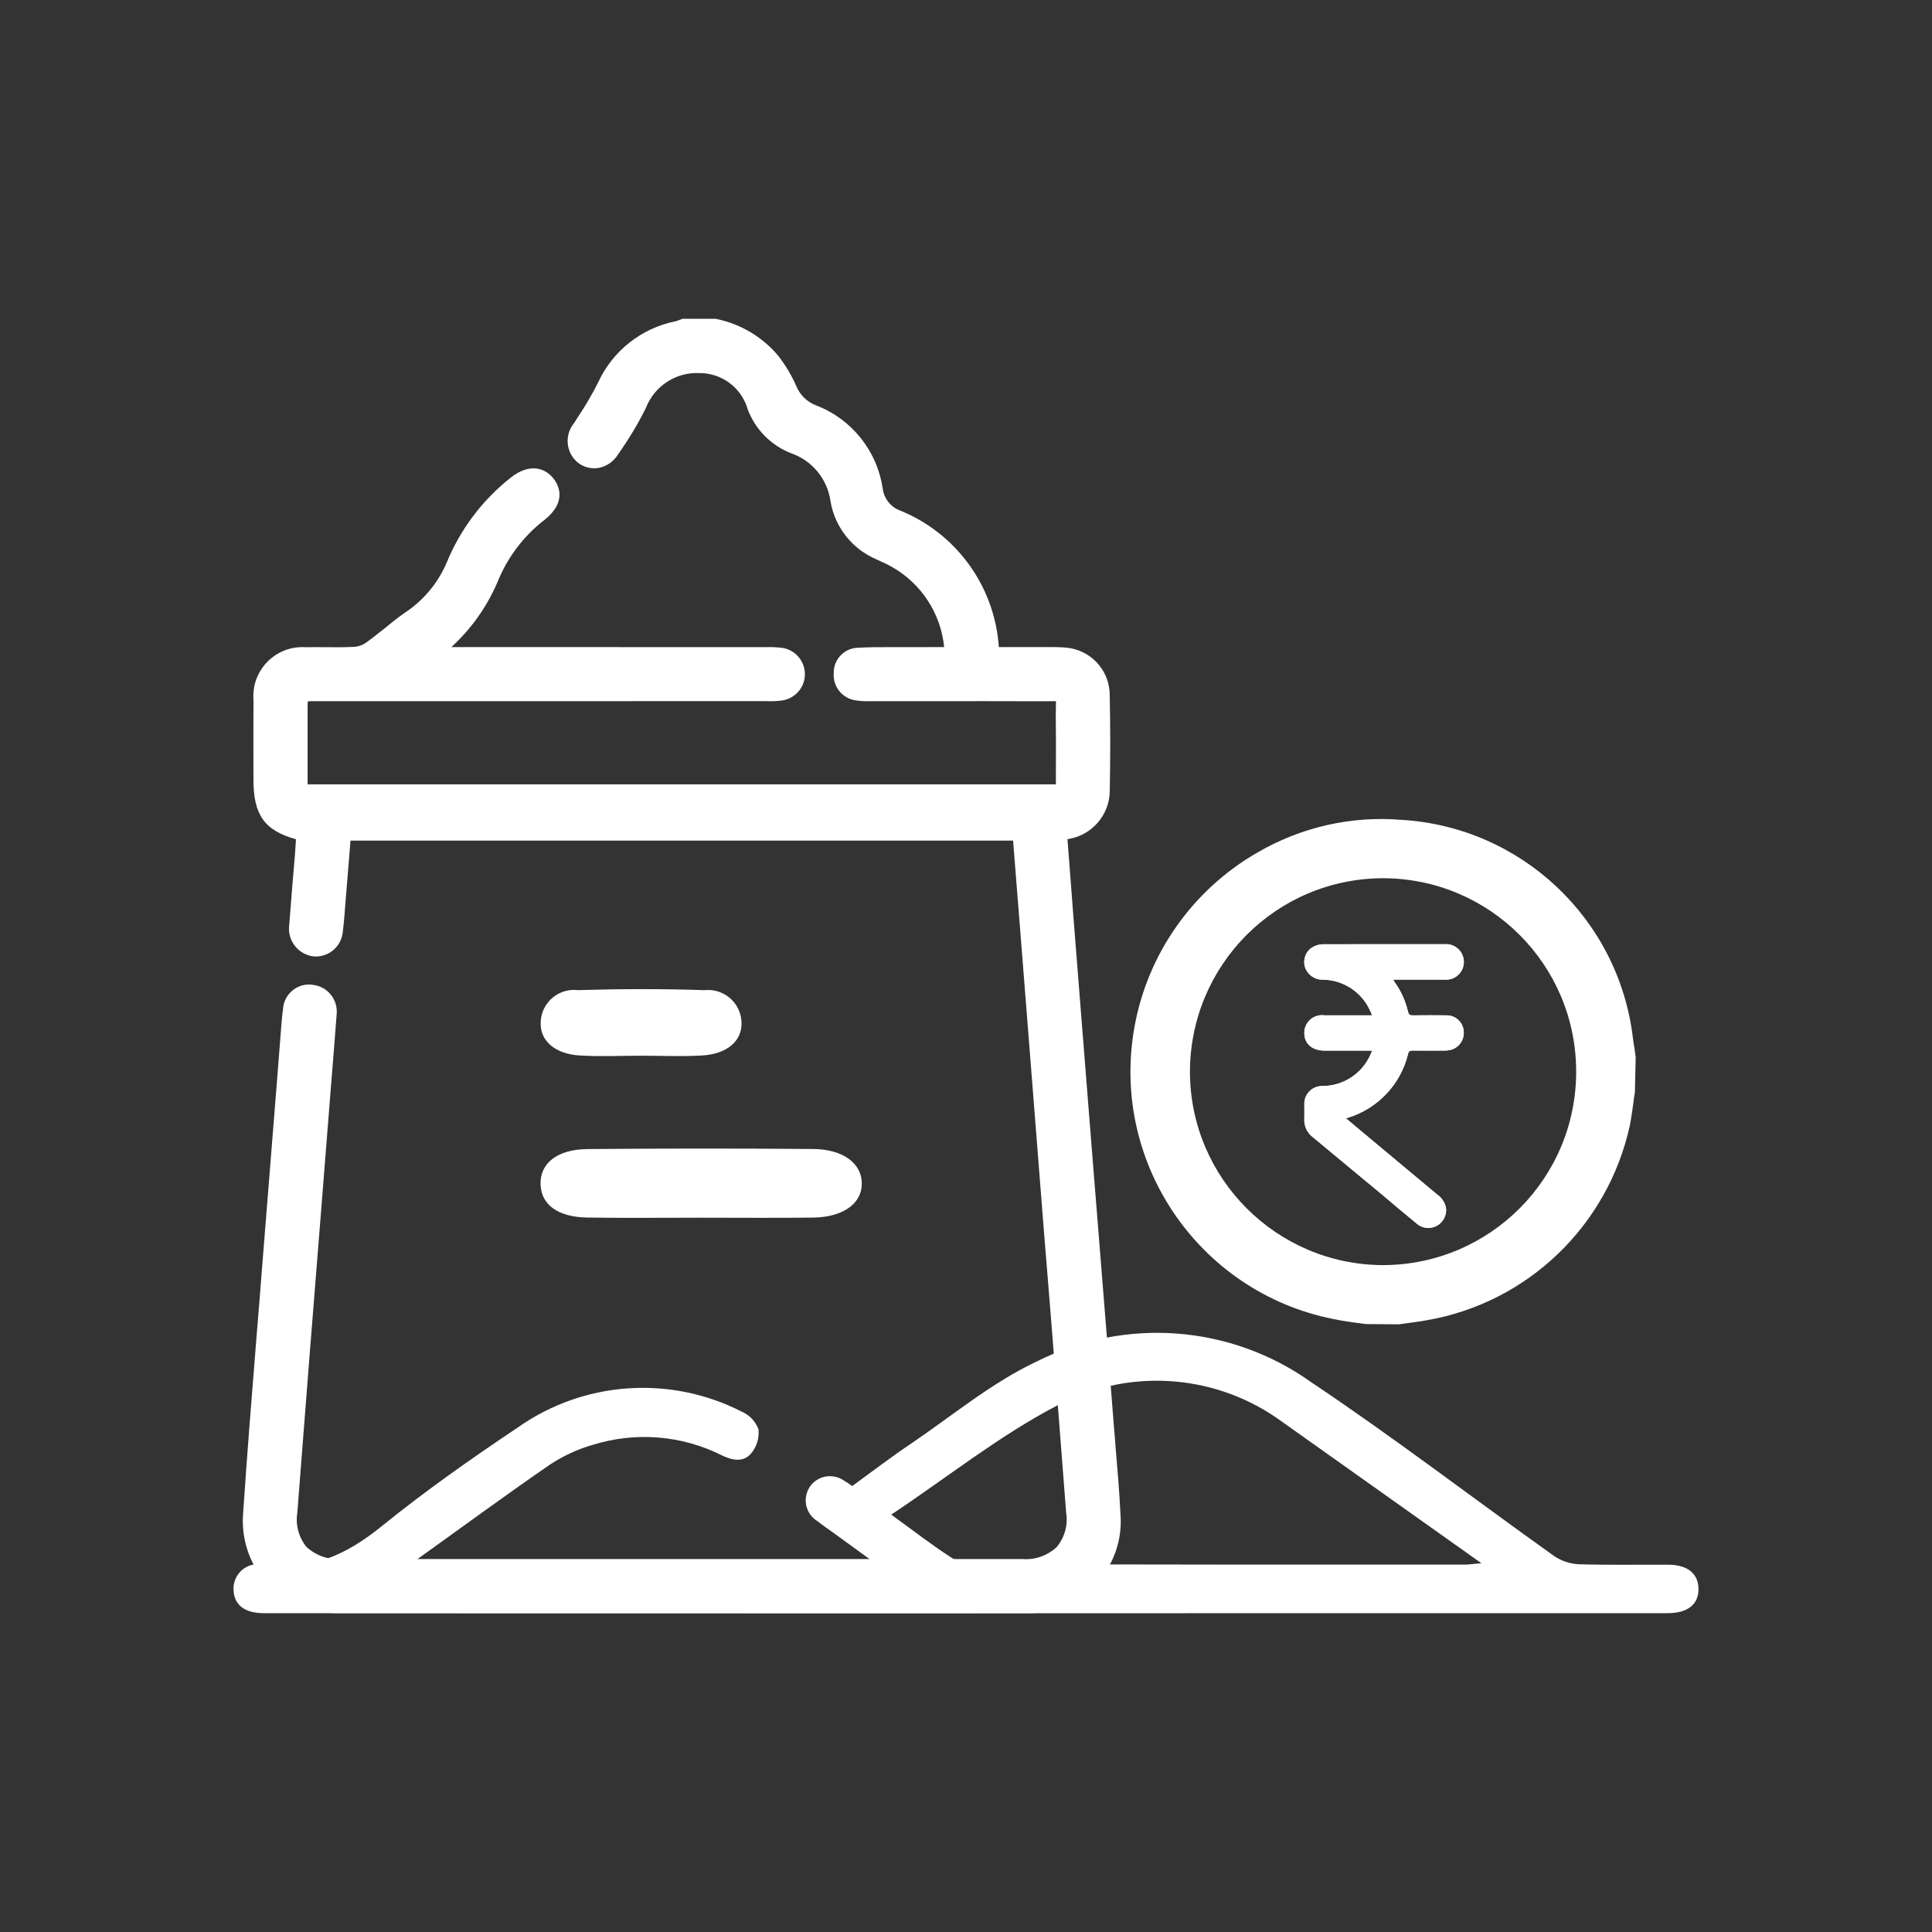
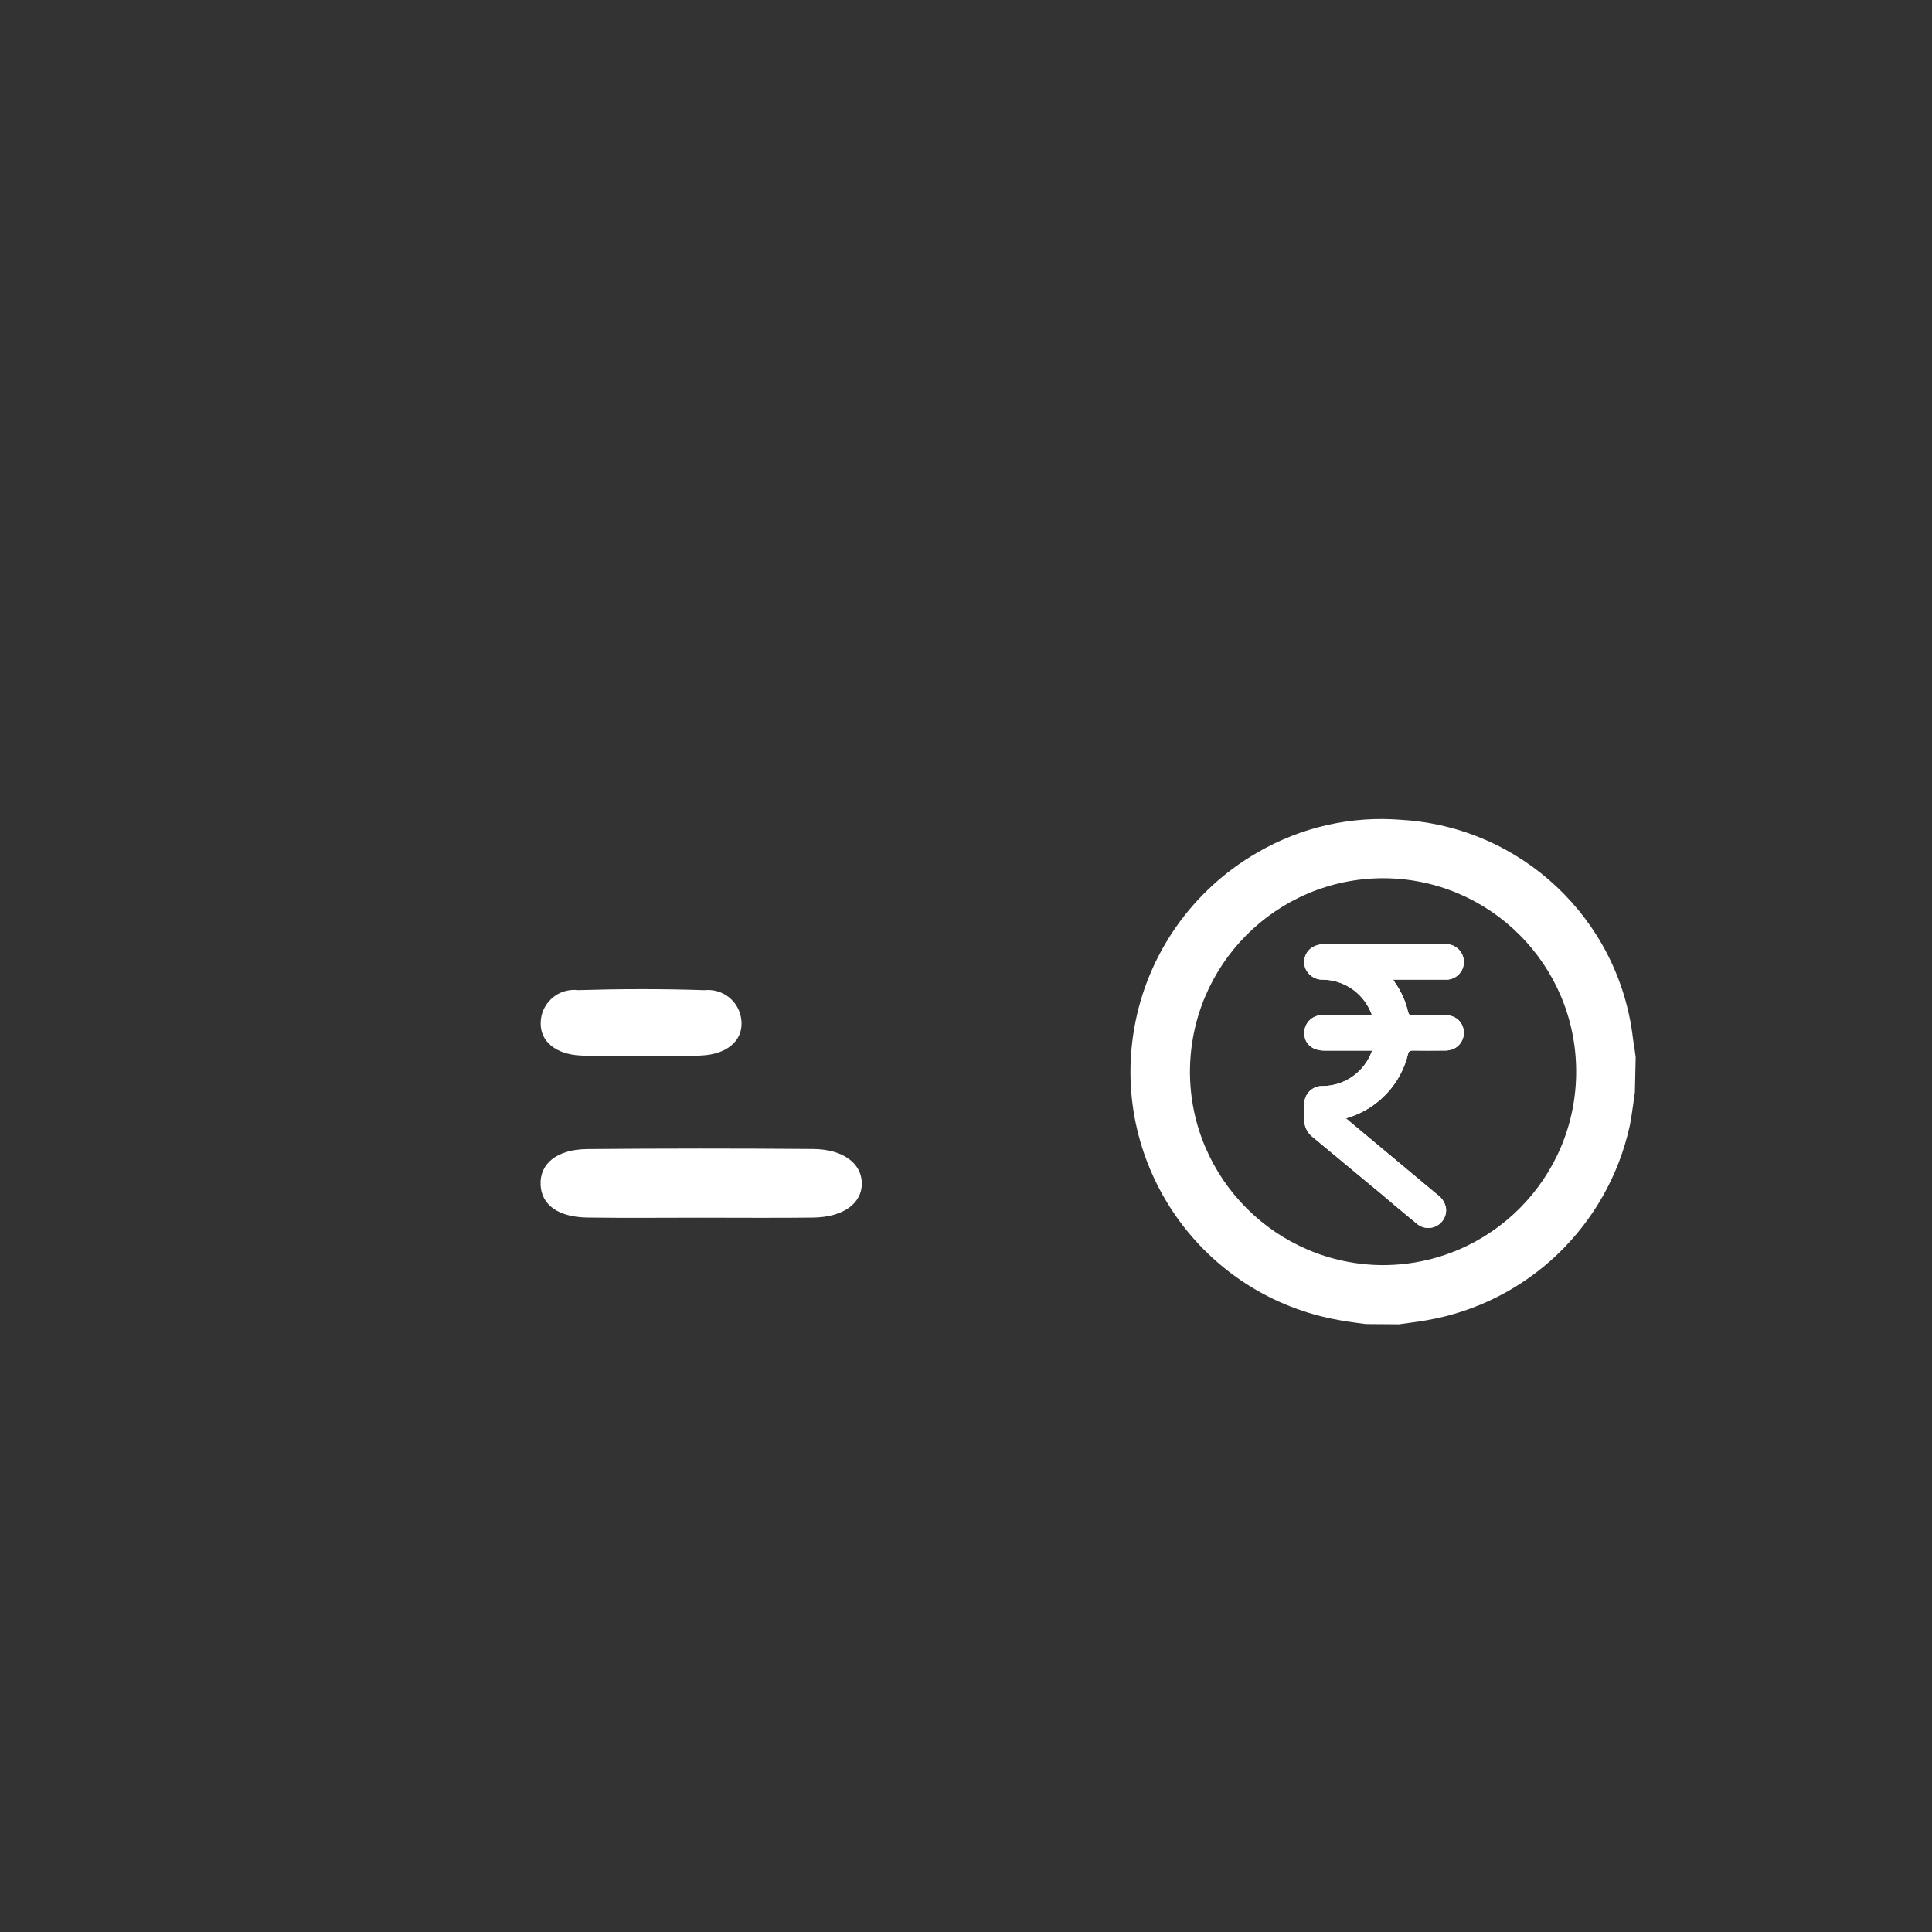
<svg xmlns="http://www.w3.org/2000/svg" xmlns:xlink="http://www.w3.org/1999/xlink" version="1.1" id="Layer_1" x="0px" y="0px" width="100px" height="100px" viewBox="0 0 100 100" enable-background="new 0 0 100 100" xml:space="preserve">
  <rect x="0" y="0" width="100" height="100" fill="#333333" stroke="none" />
  <g>
    <g>
      <g>
        <defs>
-           <rect id="SVGID_1_" x="12.086" y="16.5" width="75.828" height="67" />
-         </defs>
+           </defs>
        <clipPath id="SVGID_2_">
          <use xlink:href="#SVGID_1_" overflow="visible" />
        </clipPath>
-         <path clip-path="url(#SVGID_2_)" fill="#FFFFFF" d="M36.972,16.929c1.165,0.245,2.222,0.871,2.991,1.777     c0.342,0.442,0.627,0.923,0.856,1.432c0.23,0.563,0.678,1.006,1.238,1.234c1.713,0.65,2.942,2.172,3.208,3.987     c0.083,0.63,0.493,1.18,1.08,1.432c2.846,1.118,4.778,3.791,4.94,6.849c0.011,0.094,0.04,0.193,0.077,0.28     c0.756,0,1.555-0.002,2.337,0.001c0.451,0.002,0.91-0.01,1.361,0.025c1.085,0.04,1.938,0.932,1.946,2.024     c0.037,1.655,0.038,3.31,0.003,4.974c-0.015,1.16-0.706,1.819-2.22,2.16c0.121,1.488,0.227,2.987,0.353,4.48     c0.319,4.146,0.656,8.286,0.979,12.423c0.368,4.627,0.738,9.268,1.109,13.896c0.126,1.479,0.262,2.958,0.334,4.441     c0.216,2.376-1.531,4.488-3.909,4.703c-0.203,0.016-0.396,0.016-0.587,0.016c-11.845,0-23.686,0-35.525,0     c-2.376,0.133-4.41-1.689-4.547-4.066c-0.009-0.229-0.006-0.45,0.02-0.677c0.28-4.217,0.641-8.417,0.974-12.618     c0.322-4.101,0.648-8.188,0.978-12.289c0.026-0.362,0.054-0.729,0.1-1.089c0.004-0.516,0.428-0.938,0.942-0.934     c0.053,0,0.099,0.006,0.15,0.016c0.528,0.064,0.901,0.554,0.829,1.075v0.042c-0.076,1.092-0.174,2.185-0.26,3.288     c-0.593,7.481-1.185,14.96-1.775,22.449c-0.14,1.841,0.866,2.869,2.737,2.869c11.731,0,23.466,0,35.198,0     c1.867,0,2.858-1.028,2.723-2.88c-0.357-4.753-0.751-9.516-1.129-14.283c-0.31-4.023-0.633-8.063-0.956-12.088     c-0.23-2.921-0.457-5.833-0.688-8.8h-35.1c-0.103,1.291-0.204,2.57-0.31,3.855c-0.03,0.408-0.059,0.817-0.111,1.222     c-0.031,0.529-0.482,0.939-1.02,0.916l-0.026-0.002c-0.551-0.064-0.946-0.57-0.875-1.119v-0.044     c0.089-1.178,0.193-2.356,0.292-3.536c0.035-0.426,0.053-0.85,0.081-1.266c-1.731-0.394-2.223-1.01-2.223-2.741     c0-1.38,0-2.752,0-4.131c-0.111-1.161,0.742-2.191,1.895-2.305c0.131-0.017,0.26-0.017,0.393-0.001     c0.859-0.016,1.724,0.021,2.587-0.018c0.306-0.035,0.597-0.154,0.839-0.343c0.661-0.478,1.267-1.036,1.939-1.502     c1.03-0.676,1.837-1.646,2.317-2.784c0.681-1.664,1.781-3.124,3.198-4.232c0.631-0.499,1.21-0.505,1.59-0.024     c0.388,0.494,0.267,1.015-0.388,1.539c-1.095,0.846-1.958,1.961-2.499,3.238c-0.681,1.652-1.81,3.078-3.263,4.12h0.695     c5.585,0,11.171,0,16.761,0.001c0.26-0.009,0.519,0.003,0.775,0.025c0.479,0.026,0.854,0.428,0.838,0.907     c0.05,0.492-0.314,0.926-0.801,0.977l-0.035,0.003c-0.259,0.026-0.518,0.037-0.777,0.024c-7.762,0.002-15.524,0.002-23.29,0.002     c-0.832,0-0.832,0.001-0.834,0.845v4.316h39.589c0-1.343,0.013-2.669-0.004-4.001c-0.003-1.307,0.226-1.153-1.155-1.158     c-2.955-0.01-5.908-0.002-8.863-0.004c-0.217,0.01-0.432,0-0.645-0.026c-0.494-0.034-0.865-0.467-0.83-0.959l0.002-0.029     c-0.015-0.47,0.351-0.867,0.822-0.891l0.026-0.001c0.734-0.041,1.468-0.024,2.199-0.029c0.878-0.005,1.757-0.001,2.713-0.001     c-0.051-2.065-1.182-3.952-2.986-4.968c-0.259-0.151-0.537-0.264-0.813-0.397c-1.117-0.466-1.917-1.471-2.126-2.663     c-0.178-1.313-1.082-2.412-2.332-2.842c-0.92-0.361-1.638-1.1-1.984-2.025c-0.382-1.285-1.569-2.16-2.914-2.149     c-1.382-0.057-2.646,0.771-3.146,2.055c-0.416,0.828-0.893,1.615-1.427,2.371c-0.259,0.464-0.851,0.636-1.316,0.376     c-0.029-0.02-0.059-0.035-0.091-0.059c-0.444-0.337-0.524-0.982-0.185-1.428c0.017-0.02,0.034-0.034,0.045-0.055     c0.473-0.691,0.898-1.41,1.283-2.154c0.686-1.519,2.069-2.615,3.707-2.933c0.118-0.033,0.239-0.076,0.359-0.126h1.556V16.929z" />
      </g>
      <g>
        <defs>
-           <rect id="SVGID_3_" x="12.086" y="16.5" width="75.828" height="67" />
-         </defs>
+           </defs>
        <clipPath id="SVGID_4_">
          <use xlink:href="#SVGID_3_" overflow="visible" />
        </clipPath>
        <path clip-path="url(#SVGID_4_)" fill="#FFFFFF" d="M35.378,83.5c-5.738,0-11.656-0.002-17.832-0.004     c-1.403,0.026-2.751-0.514-3.729-1.525c-0.903-0.996-1.351-2.334-1.23-3.682c0.207-3.08,0.459-6.216,0.703-9.243     c0.093-1.128,0.186-2.258,0.271-3.384c0.263-3.32,0.528-6.639,0.796-9.96l0.199-2.547c0.025-0.294,0.047-0.601,0.091-0.897     c0.029-0.741,0.661-1.334,1.411-1.298c0.051,0.002,0.107,0.01,0.157,0.02c0.768,0.093,1.307,0.799,1.206,1.569v0.005     c-0.057,0.77-0.118,1.557-0.179,2.309c-0.029,0.328-0.055,0.653-0.08,0.976c-0.158,1.982-0.317,3.973-0.472,5.964     c-0.434,5.407-0.878,10.992-1.301,16.498c-0.102,0.619,0.072,1.271,0.471,1.763c0.495,0.459,1.16,0.69,1.833,0.631     c11.732,0,23.464,0,35.196,0c0.667,0.06,1.328-0.17,1.813-0.626c0.408-0.496,0.586-1.15,0.482-1.776     c-0.256-3.352-0.525-6.753-0.782-10.037c-0.118-1.413-0.226-2.83-0.346-4.248l-0.953-12.103c-0.173-2.124-0.331-4.253-0.507-6.4     l-0.158-1.996H18.141l-0.051,0.645c-0.077,0.941-0.153,1.879-0.23,2.818l-0.021,0.293c-0.026,0.311-0.051,0.631-0.094,0.947     c-0.059,0.771-0.733,1.351-1.505,1.292l-0.014-0.002c-0.79-0.095-1.348-0.812-1.26-1.595h0.002l0.002-0.028     c0.057-0.721,0.114-1.448,0.172-2.168c0.041-0.458,0.079-0.912,0.116-1.37c0.025-0.289,0.039-0.58,0.06-0.874l0.002-0.028     c-1.637-0.454-2.201-1.268-2.201-3.071l-0.002-1.206c-0.001-0.979-0.002-1.953,0.004-2.928c-0.113-1.395,0.928-2.619,2.324-2.732     c0.127-0.012,0.252-0.014,0.382-0.002c0.352-0.008,0.703-0.004,1.047-0.001c0.5,0.004,1.021,0.008,1.526-0.023     c0.223-0.028,0.435-0.117,0.611-0.259c0.293-0.211,0.585-0.449,0.87-0.672c0.341-0.282,0.7-0.569,1.073-0.83     c0.963-0.632,1.718-1.539,2.167-2.597c0.71-1.73,1.856-3.249,3.327-4.405c0.983-0.771,1.777-0.48,2.198,0.052     c0.258,0.325,0.73,1.189-0.455,2.139c-1.042,0.797-1.859,1.858-2.374,3.063c-0.546,1.345-1.385,2.547-2.455,3.527h1.777     c4.822,0,9.647,0.001,14.477,0.001h0.094c0.241-0.007,0.491,0.006,0.73,0.031c0.759,0.09,1.298,0.771,1.212,1.53     c-0.074,0.626-0.565,1.12-1.191,1.203c-0.231,0.03-0.468,0.043-0.697,0.034l-0.147-0.002c-5.177,0.002-10.351,0.002-15.526,0.002     h-7.766c-0.145,0-0.297,0-0.396,0.008c-0.008,0.096-0.008,0.254-0.008,0.408v3.887h38.731c0-0.266,0.001-0.531,0.001-0.795     c0.003-0.907,0.005-1.851-0.007-2.773c-0.001-0.194,0.004-0.365,0.007-0.5c0.002-0.08,0.004-0.166,0.004-0.233     c-0.097-0.004-0.22-0.002-0.34,0c-0.123,0.001-0.245,0.002-0.398,0.002c-1.901-0.006-3.806-0.007-5.715-0.004     c-1.049,0-2.1,0-3.146,0h-0.101c-0.205,0.008-0.416-0.006-0.618-0.035c-0.72-0.077-1.245-0.71-1.185-1.425     c-0.014-0.705,0.549-1.289,1.253-1.306c0.569-0.033,1.139-0.032,1.691-0.031c0.18,0,0.357,0,0.531,0     c0.611-0.003,1.22-0.003,1.856-0.002h0.384c-0.174-1.754-1.193-3.309-2.733-4.167c-0.176-0.099-0.358-0.188-0.547-0.27     c-0.076-0.035-0.152-0.07-0.228-0.107c-1.241-0.526-2.137-1.648-2.37-2.978c-0.153-1.167-0.951-2.14-2.063-2.519     c-1.022-0.406-1.834-1.228-2.224-2.259c-0.317-1.125-1.351-1.896-2.518-1.884h-0.01c-1.206-0.05-2.309,0.682-2.747,1.808     c-0.408,0.826-0.886,1.615-1.416,2.368l-0.041,0.062c-0.218,0.341-0.569,0.585-0.966,0.667c-0.364,0.068-0.74-0.016-1.045-0.23     c-0.64-0.475-0.77-1.382-0.296-2.024c0.014-0.013,0.021-0.03,0.036-0.044c0.078-0.119,0.152-0.239,0.229-0.358     c0.379-0.567,0.72-1.154,1.025-1.757c0.748-1.635,2.237-2.811,3.997-3.17c0.064-0.013,0.131-0.039,0.192-0.063     c0.043-0.019,0.085-0.029,0.129-0.048l0.068-0.021h1.68l0.06,0.01c1.263,0.258,2.397,0.939,3.222,1.932     c0.359,0.474,0.665,0.98,0.903,1.518c0.185,0.466,0.551,0.833,1.016,1.016c1.849,0.701,3.175,2.347,3.464,4.309     c0.062,0.487,0.372,0.916,0.83,1.11c2.95,1.167,4.971,3.926,5.183,7.098h0.334c0.546,0,1.109-0.001,1.664,0.001     c0.112,0,0.229,0,0.335-0.001c0.348-0.002,0.701-0.005,1.052,0.021c1.317,0.067,2.345,1.138,2.354,2.448     c0.034,1.594,0.035,3.226,0.002,4.984c-0.013,1.259-0.951,2.312-2.189,2.489l0.082,1.066c0.076,1.017,0.153,2.036,0.233,3.052     c0.315,3.922,0.616,7.844,0.933,11.769l0.452,5.638c0.238,2.973,0.479,5.947,0.707,8.918c0.03,0.353,0.065,0.708,0.086,1.06     c0.095,1.109,0.194,2.26,0.247,3.388c0.231,2.611-1.705,4.922-4.327,5.153c-0.197,0.021-0.399,0.024-0.599,0.018     C47.314,83.498,41.448,83.5,35.378,83.5 M15.994,51.82c-0.168,0-0.428,0.067-0.494,0.561c-0.04,0.273-0.064,0.546-0.083,0.84     l-0.203,2.551c-0.265,3.316-0.528,6.638-0.792,9.964c-0.092,1.122-0.179,2.251-0.272,3.378c-0.242,3.023-0.493,6.159-0.702,9.229     c-0.104,1.108,0.258,2.208,1.002,3.041c0.813,0.83,1.936,1.281,3.097,1.24c12.71,0.009,24.329,0.009,35.524,0     c2.147,0.113,3.971-1.546,4.076-3.694c0.006-0.181,0.002-0.377-0.007-0.561c-0.065-1.118-0.15-2.26-0.245-3.358     c-0.034-0.357-0.055-0.711-0.09-1.065c-0.237-2.975-0.472-5.945-0.704-8.917l-0.45-5.641c-0.317-3.922-0.633-7.844-0.947-11.767     c-0.074-1.014-0.15-2.036-0.223-3.048l-0.147-1.806l0.368-0.079c1.632-0.37,1.869-1.059,1.882-1.75     c0.035-1.754,0.035-3.375-0.001-4.957c-0.008-0.868-0.696-1.575-1.558-1.604c-0.322-0.022-0.638-0.021-0.984-0.021     c-0.108,0-0.228,0-0.342,0c-0.552,0-1.116,0-1.662,0H51.03l-0.089-0.319c-0.017-0.053-0.022-0.099-0.032-0.132     c-0.032-0.072-0.051-0.15-0.057-0.225c-0.141-2.903-1.975-5.449-4.683-6.498c-0.716-0.309-1.223-0.972-1.33-1.75     c-0.232-1.666-1.367-3.072-2.945-3.662c-0.667-0.263-1.198-0.79-1.468-1.452c-0.222-0.479-0.486-0.93-0.808-1.347     c-0.696-0.829-1.647-1.391-2.709-1.609h-1.417l-0.037,0.014c-0.102,0.04-0.202,0.072-0.305,0.098     c-1.506,0.294-2.781,1.296-3.414,2.7c-0.317,0.633-0.677,1.257-1.08,1.851c-0.075,0.112-0.15,0.23-0.225,0.349     c-0.111,0.184-0.343,0.641,0.025,0.897c0.114,0.085,0.254,0.12,0.39,0.092c0.173-0.041,0.32-0.15,0.407-0.299l0.04-0.062     c0.508-0.716,0.961-1.465,1.356-2.25c0.571-1.434,1.984-2.357,3.527-2.308h0.012c1.521-0.016,2.867,0.97,3.312,2.426     c0.3,0.814,0.934,1.46,1.74,1.781c1.395,0.485,2.398,1.708,2.598,3.166c0.184,1.06,0.9,1.948,1.892,2.355     c0.072,0.034,0.144,0.065,0.215,0.098c0.22,0.091,0.429,0.199,0.63,0.314c1.929,1.082,3.148,3.103,3.196,5.313l0.034,0.459     h-1.323c-0.635,0-1.246,0-1.853,0c-0.176,0-0.355,0-0.538,0c-0.538,0-1.096,0-1.635,0.033c-0.108,0.004-0.427,0.022-0.443,0.478     c-0.011,0.228,0.039,0.464,0.468,0.538c0.155,0.025,0.312,0.026,0.465,0.025h0.105c1.047,0,2.098,0,3.147,0     c1.908,0,3.813,0,5.718,0c0.145,0,0.267,0,0.384,0c0.51-0.003,0.788-0.006,1.01,0.219c0.212,0.215,0.205,0.484,0.201,0.891     c0,0.135,0,0.294,0,0.481c0,0.926,0,1.869,0,2.78c0,0.406,0,0.814,0,1.223v0.435H15.062v-4.751c0-1.089,0.189-1.278,1.263-1.278     h7.766c5.176,0,10.35,0,15.525,0h0.152c0.186,0.006,0.37,0,0.554-0.024c0.343-0.05,0.482-0.213,0.476-0.533     c0.016-0.258-0.175-0.476-0.425-0.491c-0.017-0.001-0.026-0.001-0.043-0.001c-0.202-0.025-0.412-0.027-0.616-0.026h-0.098     c-4.828,0-9.653,0-14.476,0h-4.295l1.057-0.777c1.387-1,2.467-2.364,3.122-3.941c0.57-1.344,1.478-2.514,2.631-3.408     c0.642-0.519,0.429-0.79,0.314-0.936c-0.084-0.103-0.331-0.416-0.983,0.099c-1.359,1.062-2.413,2.457-3.067,4.053     c-0.511,1.213-1.369,2.249-2.472,2.979c-0.344,0.237-0.674,0.505-1.022,0.784c-0.291,0.238-0.593,0.481-0.907,0.704     c-0.31,0.24-0.681,0.385-1.073,0.426c-0.525,0.025-1.062,0.021-1.577,0.017c-0.337,0-0.687,0-1.021,0.001     c-0.926-0.106-1.756,0.555-1.862,1.48c-0.018,0.131-0.018,0.263,0.003,0.401c-0.005,0.969-0.003,1.946-0.003,2.922l0.001,1.206     c0,1.541,0.35,1.973,1.886,2.322l0.355,0.081l-0.046,0.752c-0.015,0.293-0.037,0.591-0.059,0.886     c-0.037,0.461-0.076,0.915-0.114,1.375c-0.059,0.718-0.123,1.44-0.173,2.162c-0.066,0.313,0.13,0.625,0.446,0.69     c0.011,0.004,0.026,0.007,0.044,0.01c0.294,0.03,0.521-0.188,0.566-0.547c0.039-0.294,0.065-0.588,0.086-0.896     c0.011-0.104,0.018-0.201,0.021-0.298c0.077-0.94,0.153-1.881,0.231-2.817l0.115-1.435h35.887l0.224,2.788     c0.175,2.146,0.35,4.278,0.509,6.401l0.962,12.104c0.107,1.417,0.222,2.831,0.334,4.238c0.258,3.293,0.54,6.696,0.782,10.049     c0.133,0.868-0.13,1.753-0.695,2.425c-0.649,0.633-1.542,0.964-2.455,0.904c-11.732,0-23.465,0-35.198,0     c-0.915,0.056-1.81-0.271-2.467-0.91c-0.566-0.668-0.822-1.549-0.697-2.412c0.425-5.507,0.871-11.095,1.301-16.502     c0.16-1.998,0.313-3.981,0.471-5.963c0.023-0.329,0.056-0.648,0.08-0.979c0.06-0.758,0.128-1.531,0.177-2.304     c0.063-0.3-0.125-0.594-0.426-0.655l-0.028-0.005C16.068,51.824,16.031,51.82,15.994,51.82" />
      </g>
      <g>
        <defs>
          <rect id="SVGID_5_" x="12.086" y="16.5" width="75.828" height="67" />
        </defs>
        <clipPath id="SVGID_6_">
          <use xlink:href="#SVGID_5_" overflow="visible" />
        </clipPath>
        <path clip-path="url(#SVGID_6_)" fill="#FFFFFF" d="M36.246,63.028c-1.952,0-3.898,0.021-5.851-0.008     c-1.514-0.024-2.374-0.659-2.415-1.701c-0.044-1.088,0.839-1.824,2.409-1.843c3.896-0.035,7.797-0.035,11.698-0.004     c1.551,0.012,2.516,0.745,2.52,1.78c0.007,1.043-0.964,1.747-2.512,1.77C40.145,63.046,38.195,63.028,36.246,63.028" />
      </g>
      <g>
        <defs>
          <rect id="SVGID_7_" x="12.086" y="16.5" width="75.828" height="67" />
        </defs>
        <clipPath id="SVGID_8_">
          <use xlink:href="#SVGID_7_" overflow="visible" />
        </clipPath>
        <path clip-path="url(#SVGID_8_)" fill="#FFFFFF" d="M33.178,54.643c-1.045,0.002-2.096,0.053-3.142-0.011     c-1.282-0.063-2.086-0.745-2.05-1.703c0.017-0.953,0.805-1.707,1.758-1.693c0.054,0.002,0.104,0.007,0.158,0.013     c2.186-0.066,4.378-0.072,6.563,0.002c0.953-0.103,1.806,0.587,1.906,1.536c0.006,0.06,0.01,0.103,0.011,0.147     c0.031,0.955-0.769,1.633-2.065,1.698C35.281,54.693,34.228,54.643,33.178,54.643" />
      </g>
      <g>
        <defs>
-           <rect id="SVGID_9_" x="12.086" y="16.5" width="75.828" height="67" />
-         </defs>
+           </defs>
        <clipPath id="SVGID_10_">
          <use xlink:href="#SVGID_9_" overflow="visible" />
        </clipPath>
        <path clip-path="url(#SVGID_10_)" fill="#FFFFFF" d="M86.336,80.99c-1.53-0.008-3.061,0.022-4.605-0.024     c-0.449-0.018-0.895-0.162-1.28-0.419c-4.199-2.992-8.303-6.142-12.587-9.007c-4.155-2.962-9.605-3.376-14.169-1.086     c-2.321,1.086-4.352,2.779-6.493,4.238c-1.062,0.709-2.072,1.484-3.09,2.225c-0.191-0.127-0.304-0.213-0.423-0.279     c-0.562-0.395-1.346-0.272-1.749,0.284c-0.403,0.569-0.278,1.344,0.283,1.755c0.022,0.019,0.051,0.026,0.074,0.047     c0.278,0.228,0.583,0.423,0.875,0.638c0.675,0.494,1.351,0.979,2.181,1.587H21.258c2.546-1.821,4.857-3.524,7.221-5.151     c0.679-0.442,1.416-0.788,2.194-1.011c2.205-0.69,4.602-0.504,6.672,0.533c0.543,0.268,1.13,0.392,1.537-0.095     c0.289-0.347,0.427-0.798,0.375-1.252c-0.151-0.398-0.459-0.731-0.859-0.903c-3.716-1.905-8.187-1.587-11.598,0.816     c-2.413,1.615-4.793,3.288-7.041,5.109c-1.821,1.478-3.696,2.337-6.084,2.011c-0.662-0.183-1.351,0.206-1.539,0.871     c-0.039,0.126-0.056,0.266-0.049,0.4c0.019,0.786,0.566,1.221,1.571,1.221c24.222,0.004,48.448,0.004,72.663,0     c1.043,0,1.617-0.467,1.592-1.287C87.89,81.435,87.336,80.99,86.336,80.99 M75.795,80.985c-8.482,0.004-16.954-0.003-25.437-0.02     c-0.431-0.022-0.847-0.157-1.211-0.404c-0.949-0.619-1.857-1.323-3.016-2.164c2.93-1.952,5.584-4.075,8.546-5.626     c3.615-1.939,8.021-1.704,11.405,0.621l10.597,7.522C76.251,80.945,76.024,80.985,75.795,80.985" />
      </g>
      <g>
        <defs>
          <rect id="SVGID_11_" x="12.086" y="16.5" width="75.828" height="67" />
        </defs>
        <clipPath id="SVGID_12_">
          <use xlink:href="#SVGID_11_" overflow="visible" />
        </clipPath>
        <path clip-path="url(#SVGID_12_)" fill="#FFFFFF" d="M70.845,67.365c-0.443-0.069-0.888-0.115-1.331-0.187     c-6.46-1.146-10.779-7.306-9.633-13.777c0.603-3.473,2.736-6.494,5.786-8.248c2.061-1.208,4.435-1.743,6.805-1.541     c5.112,0.363,9.414,3.983,10.652,8.963c0.161,0.635,0.213,1.284,0.31,1.917c0.016,0.076,0.033,0.151,0.049,0.228v1.488     c-0.014,0.058-0.035,0.123-0.046,0.187c-0.075,0.541-0.129,1.106-0.233,1.64c-1.043,4.698-4.805,8.3-9.544,9.145     c-0.443,0.069-0.888,0.117-1.331,0.188L70.845,67.365L70.845,67.365z M71.593,44.279c-6.174-0.004-11.189,5-11.189,11.175     c-0.008,6.185,4.993,11.199,11.18,11.204c6.169,0.006,11.184-4.995,11.191-11.169c0.01-6.184-4.985-11.204-11.172-11.209     L71.593,44.279L71.593,44.279z" />
      </g>
      <g>
        <defs>
          <rect id="SVGID_13_" x="12.086" y="16.5" width="75.828" height="67" />
        </defs>
        <clipPath id="SVGID_14_">
          <use xlink:href="#SVGID_13_" overflow="visible" />
        </clipPath>
        <path clip-path="url(#SVGID_14_)" fill="#FFFFFF" d="M72.41,68.546l-1.72-0.013l-0.438-0.058     c-0.298-0.046-0.611-0.079-0.923-0.143c-7.107-1.239-11.862-8.005-10.62-15.115c0.669-3.83,3.012-7.154,6.367-9.086     c2.263-1.321,4.878-1.914,7.473-1.695c6.196,0.374,11.232,5.125,11.969,11.283c0.027,0.192,0.051,0.391,0.089,0.591l0.055,0.409     l-0.041,1.828c-0.035,0.182-0.063,0.359-0.075,0.524c-0.06,0.39-0.107,0.798-0.192,1.207c-1.139,5.169-5.285,9.154-10.498,10.056     c-0.312,0.062-0.627,0.095-0.934,0.141L72.41,68.546z M71.583,45.457c-5.538,0.014-9.998,4.508-9.991,10.048     c0.022,5.495,4.489,9.961,9.993,9.977h0.016c5.54-0.021,9.998-4.516,9.981-10.043c-0.014-5.512-4.479-9.973-9.991-9.982H71.583     L71.583,45.457z" />
      </g>
      <g>
        <defs>
          <rect id="SVGID_15_" x="12.086" y="16.5" width="75.828" height="67" />
        </defs>
        <clipPath id="SVGID_16_">
          <use xlink:href="#SVGID_15_" overflow="visible" />
        </clipPath>
        <path clip-path="url(#SVGID_16_)" fill="#FFFFFF" d="M71.022,54.378c-0.042,0.107-0.07,0.184-0.104,0.25     c-0.444,0.962-1.402,1.576-2.446,1.585c-0.517-0.024-0.94,0.375-0.96,0.876c0,0.036,0,0.058,0,0.093c0,0.238,0.009,0.479,0,0.705     c-0.028,0.388,0.147,0.761,0.456,0.984c1.184,0.975,2.357,1.968,3.542,2.94c0.6,0.515,1.206,1.018,1.815,1.518     c0.38,0.332,0.957,0.299,1.295-0.08c0.176-0.201,0.257-0.476,0.222-0.743c-0.059-0.265-0.213-0.511-0.44-0.666     c-1.41-1.178-2.821-2.354-4.235-3.535c-0.159-0.126-0.317-0.271-0.5-0.418c0.065-0.018,0.084-0.027,0.112-0.037     c1.552-0.479,2.731-1.74,3.104-3.308c0.033-0.137,0.105-0.166,0.222-0.166c0.553,0.006,1.103,0.006,1.662,0     c0.106,0.004,0.225-0.011,0.334-0.04c0.419-0.111,0.705-0.522,0.661-0.961c-0.031-0.45-0.403-0.813-0.864-0.82     c-0.596-0.01-1.191-0.003-1.786,0c-0.136,0-0.195-0.039-0.232-0.181c-0.123-0.55-0.357-1.066-0.684-1.522     c-0.02-0.036-0.039-0.074-0.082-0.147h0.24c0.809,0,1.619,0,2.428,0c0.505,0.039,0.949-0.345,0.984-0.852     c0.038-0.505-0.346-0.946-0.851-0.982c-0.05,0-0.083,0-0.136,0c-2.089,0-4.196,0-6.302,0.003     c-0.18,0.004-0.366,0.054-0.522,0.144c-0.364,0.204-0.523,0.622-0.416,1.02c0.119,0.394,0.483,0.667,0.894,0.667     c1.077,0,2.051,0.634,2.491,1.62c0.037,0.065,0.063,0.14,0.089,0.229c-0.837,0-1.651,0-2.466,0     c-0.501-0.072-0.962,0.285-1.032,0.783c-0.004,0.038-0.004,0.091-0.004,0.129c0,0.563,0.409,0.912,1.044,0.912     c0.585,0.002,1.156,0.002,1.727,0H71.022L71.022,54.378z" />
      </g>
      <g>
        <defs>
          <rect id="SVGID_17_" x="12.086" y="16.5" width="75.828" height="67" />
        </defs>
        <clipPath id="SVGID_18_">
          <use xlink:href="#SVGID_17_" overflow="visible" />
        </clipPath>
        <path clip-path="url(#SVGID_18_)" fill="#FFFFFF" d="M71.022,54.378h-2.466c-0.634,0-1.044-0.349-1.044-0.913     c0-0.502,0.401-0.914,0.905-0.92c0.053,0,0.091,0.002,0.131,0.01c0.814-0.001,1.629,0,2.465,0     c-0.026-0.091-0.053-0.163-0.09-0.23c-0.438-0.986-1.412-1.62-2.491-1.62c-0.409,0-0.772-0.274-0.892-0.667     c-0.107-0.398,0.053-0.816,0.415-1.02c0.156-0.09,0.344-0.139,0.523-0.144c2.106-0.003,4.213-0.006,6.302-0.003     c0.505-0.037,0.95,0.351,0.986,0.858c0.038,0.509-0.344,0.944-0.851,0.976c-0.048,0.002-0.083,0.002-0.134,0     c-0.809,0-1.619,0-2.428,0h-0.24c0.042,0.072,0.063,0.11,0.084,0.147c0.324,0.456,0.559,0.973,0.682,1.522     c0.037,0.142,0.098,0.181,0.232,0.181c0.595-0.003,1.191-0.01,1.785,0c0.462,0.007,0.833,0.37,0.865,0.82     c0.042,0.438-0.241,0.85-0.661,0.961c-0.109,0.029-0.227,0.044-0.334,0.04c-0.56,0.004-1.109,0.004-1.662,0     c-0.118,0-0.188,0.029-0.222,0.166c-0.371,1.566-1.554,2.828-3.104,3.308c-0.03,0.01-0.046,0.021-0.111,0.037     c0.183,0.147,0.34,0.292,0.498,0.418c1.417,1.179,2.825,2.355,4.236,3.535c0.228,0.155,0.382,0.403,0.44,0.666     c0.074,0.496-0.277,0.967-0.776,1.042c-0.26,0.039-0.541-0.033-0.74-0.219c-0.609-0.5-1.217-1.003-1.815-1.518     c-1.185-0.973-2.357-1.966-3.544-2.94c-0.307-0.224-0.484-0.597-0.454-0.984c0.007-0.227,0-0.466,0-0.705     c-0.024-0.504,0.364-0.934,0.868-0.969c0.021-0.001,0.058-0.001,0.092,0c1.044-0.009,2.002-0.622,2.447-1.585     C70.95,54.562,70.98,54.485,71.022,54.378" />
      </g>
    </g>
  </g>
</svg>